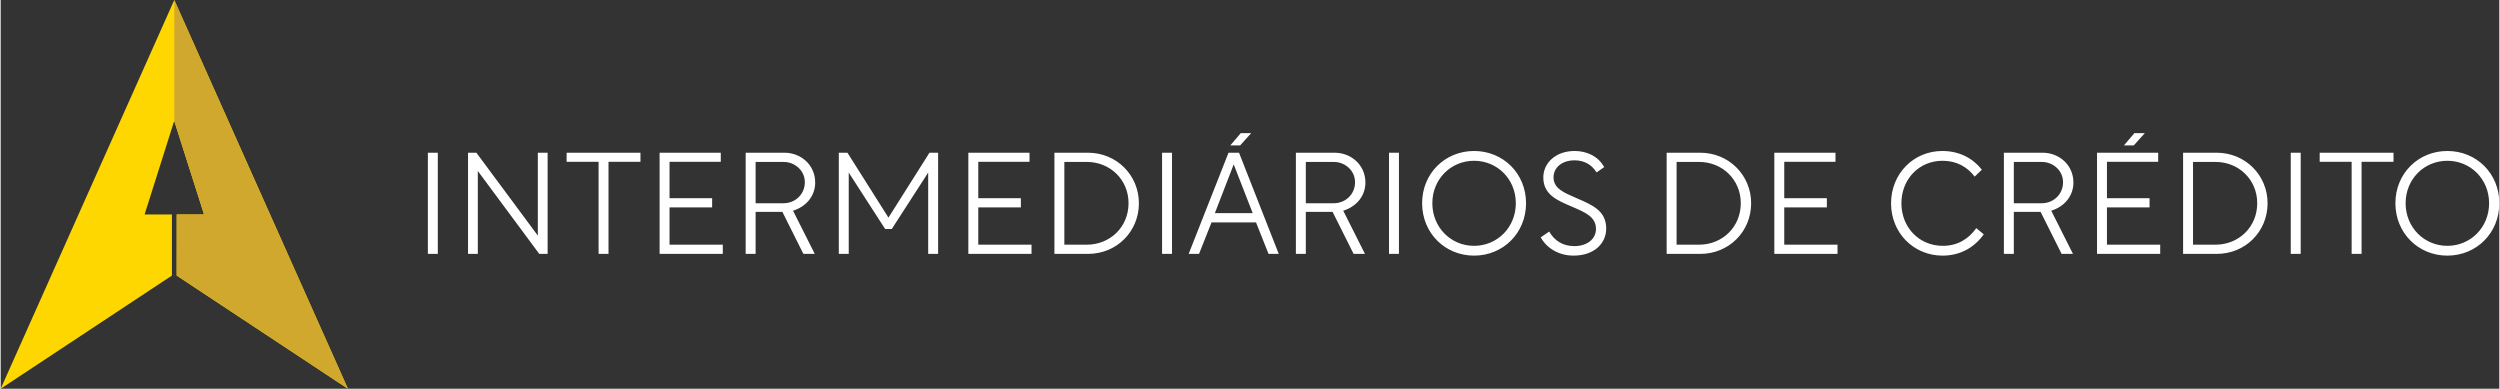
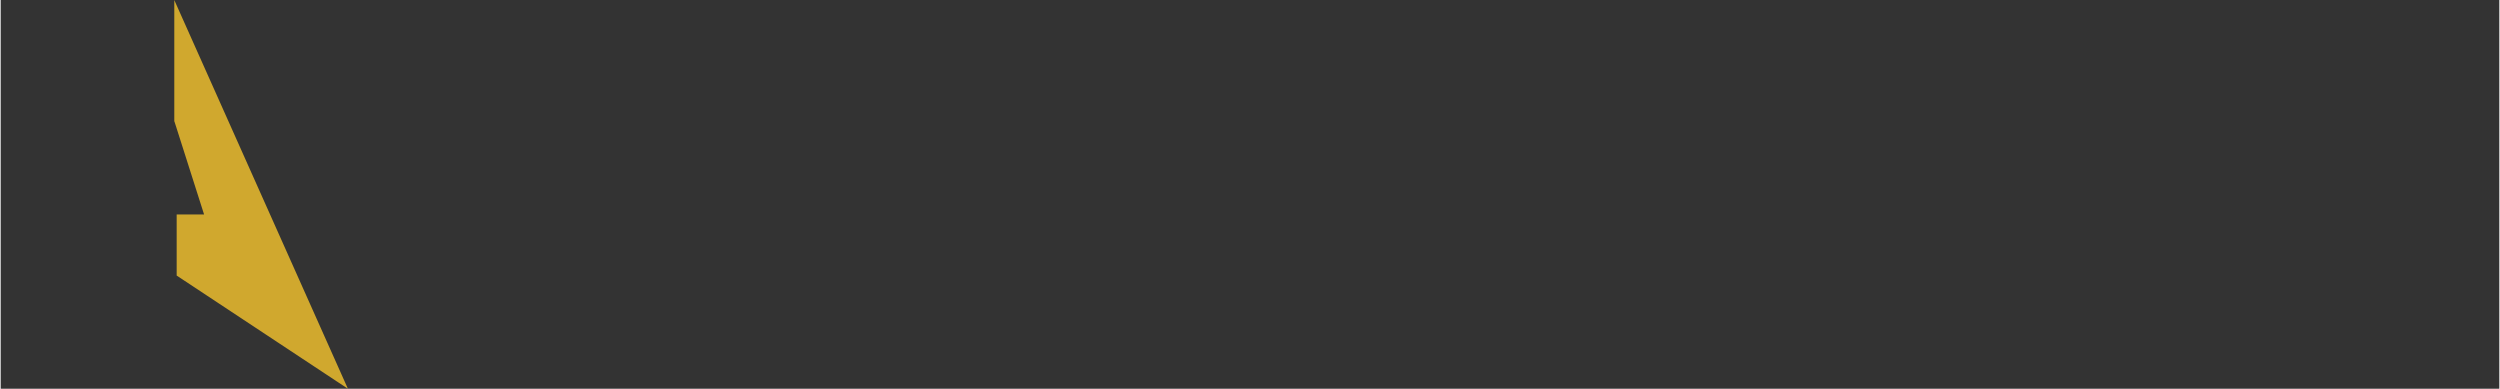
<svg xmlns="http://www.w3.org/2000/svg" xml:space="preserve" width="1299px" height="202px" version="1.1" shape-rendering="geometricPrecision" text-rendering="geometricPrecision" image-rendering="optimizeQuality" fill-rule="evenodd" clip-rule="evenodd" viewBox="0 0 943329 146771">
  <rect x="0" y="0" width="943329" height="146771" fill="#333333" stroke="none" />
  <g id="Camada_x0020_1">
    <g id="_2186341937424">
      <g>
-         <polygon fill="gold" points="66443,104033 131094,146771 65547,0 0,146771 64651,104033 64651,80961 54337,80961 65443,45864 65594,45864 76773,80962 66459,80961 " />
        <polygon fill="#D0A82E" points="66443,80961 76789,80961 65602,45864 65547,45864 65547,24 131094,146771 66443,104033 " />
      </g>
      <g>
-         <path fill="white" fill-rule="nonzero" d="M161283 95855l3750 0 0 -38201 -3750 0 0 38201zm15161 0l3696 0 0 -31300 23202 31300 3151 0 0 -38201 -3695 0 0 31300 -23202 -31300 -3152 0 0 38201zm37223 -34778l12064 0 0 34778 3749 0 0 -34778 12063 0 0 -3423 -27876 0 0 3423zm35103 -3423l0 38201 23856 0 0 -3478 -20106 0 0 -14074 16084 0 0 -3478 -16084 0 0 -13748 19345 0 0 -3423 -23095 0zm36245 38201l0 -15868 10108 0 7933 15868 4293 0 -8205 -16303c4727,-1466 8368,-5325 8368,-10651 0,-6575 -5325,-11247 -11629,-11247l-14617 0 0 38201 3749 0zm0 -34723l10542 0c4239,0 8043,3206 8043,7661 0,4728 -3804,7934 -7989,7934l-10596 0 0 -15595zm31408 34723l3750 0 0 -30703 13748 21301 2500 0 13748 -21301 0 30703 3750 0 0 -38201 -3261 0 -15487 24507 -15487 -24507 -3261 0 0 38201zm48906 -38201l0 38201 23856 0 0 -3478 -20106 0 0 -14074 16085 0 0 -3478 -16085 0 0 -13748 19346 0 0 -3423 -23096 0zm32496 38201l12661 0c10869,0 19237,-8423 19237,-19128 0,-10542 -8368,-19073 -19237,-19073l-12661 0 0 38201zm3750 -3478l0 -31245 8476 0c8804,0 15760,6683 15760,15595 0,9020 -7010,15650 -15760,15650l-8476 0zm36896 3478l3750 0 0 -38201 -3750 0 0 38201zm54270 0l0 -15868 10107 0 7934 15868 4293 0 -8205 -16303c4727,-1466 8368,-5325 8368,-10651 0,-6575 -5326,-11247 -11629,-11247l-14618 0 0 38201 3750 0zm0 -34723l10542 0c4239,0 8043,3206 8043,7661 0,4728 -3804,7934 -7989,7934l-10596 0 0 -15595zm31408 34723l3750 0 0 -38201 -3750 0 0 38201zm32115 -38854c-10976,0 -19616,8477 -19616,19726 0,11248 8640,19779 19616,19779 10977,0 19617,-8531 19617,-19779 0,-11249 -8640,-19726 -19617,-19726zm0 3696c8749,0 15759,6901 15759,16030 0,9129 -7010,16084 -15759,16084 -8749,0 -15758,-6955 -15758,-16084 0,-9129 7009,-16030 15758,-16030zm46244 4401l2880 -2011c-2337,-4238 -6738,-6086 -11140,-6086 -7281,0 -11846,4619 -11846,9999 0,6629 5543,8748 10705,10977 5000,2173 9184,3804 9184,8476 0,3696 -3260,6467 -8151,6467 -4239,0 -7499,-1956 -9510,-5488l-3206 2173c2282,4130 6847,6901 12390,6901 7934,0 12335,-4727 12335,-10216 0,-6738 -5271,-8911 -11031,-11410 -4837,-2120 -8858,-3641 -8858,-7934 0,-3696 3206,-6412 7934,-6412 3423,0 6358,1412 8314,4564zm26463 30757l12661 0c10869,0 19237,-8423 19237,-19128 0,-10542 -8368,-19073 -19237,-19073l-12661 0 0 38201zm3750 -3478l0 -31245 8476 0c8804,0 15760,6683 15760,15595 0,9020 -7010,15650 -15760,15650l-8476 0zm36896 -34723l0 38201 23855 0 0 -3478 -20105 0 0 -14074 16084 0 0 -3478 -16084 0 0 -13748 19345 0 0 -3423 -23095 0zm79065 30811l-2826 -2338c-2826,4022 -7010,6684 -12607,6684 -8966,0 -15650,-6955 -15650,-16084 0,-9075 6630,-16030 15541,-16030 5380,0 9401,2390 12118,5977l2718 -2608c-3261,-4130 -8261,-7065 -14944,-7065 -10814,0 -19345,8531 -19345,19780 0,11140 8531,19725 19453,19725 6793,0 12064,-3151 15542,-8041zm11357 7390l0 -15868 10107 0 7934 15868 4293 0 -8205 -16303c4727,-1466 8368,-5325 8368,-10651 0,-6575 -5326,-11247 -11629,-11247l-14618 0 0 38201 3750 0zm0 -34723l10542 0c4239,0 8043,3206 8043,7661 0,4728 -3804,7934 -7989,7934l-10596 0 0 -15595zm63904 34723l12661 0c10869,0 19237,-8423 19237,-19128 0,-10542 -8368,-19073 -19237,-19073l-12661 0 0 38201zm3750 -3478l0 -31245 8476 0c8804,0 15760,6683 15760,15595 0,9020 -7010,15650 -15760,15650l-8476 0zm36896 3478l3750 0 0 -38201 -3750 0 0 38201zm10923 -34778l12063 0 0 34778 3749 0 0 -34778 12064 0 0 -3423 -27876 0 0 3423zm48200 -4076c-10976,0 -19617,8477 -19617,19726 0,11248 8641,19779 19617,19779 10977,0 19617,-8531 19617,-19779 0,-11249 -8640,-19726 -19617,-19726zm0 3696c8749,0 15759,6901 15759,16030 0,9129 -7010,16084 -15759,16084 -8749,0 -15759,-6955 -15759,-16084 0,-9129 7010,-16030 15759,-16030zm-471291 35158l4727 -11901 16792 0 4727 11901 3858 0 -14998 -38201 -3966 0 -15053 38201 3913 0zm13095 -33800l7173 18421 -14291 0 7118 -18421zm325931 -4401l0 38201 23856 0 0 -3478 -20106 0 0 -14074 16084 0 0 -3478 -16084 0 0 -13748 19345 0 0 -3423 -23095 0z" />
-         <polygon fill="white" points="464226,54898 468178,50265 472109,50265 467940,54898 " />
-         <polygon fill="white" points="801599,54898 805550,50265 809482,50265 805313,54898 " />
-       </g>
+         </g>
    </g>
  </g>
</svg>